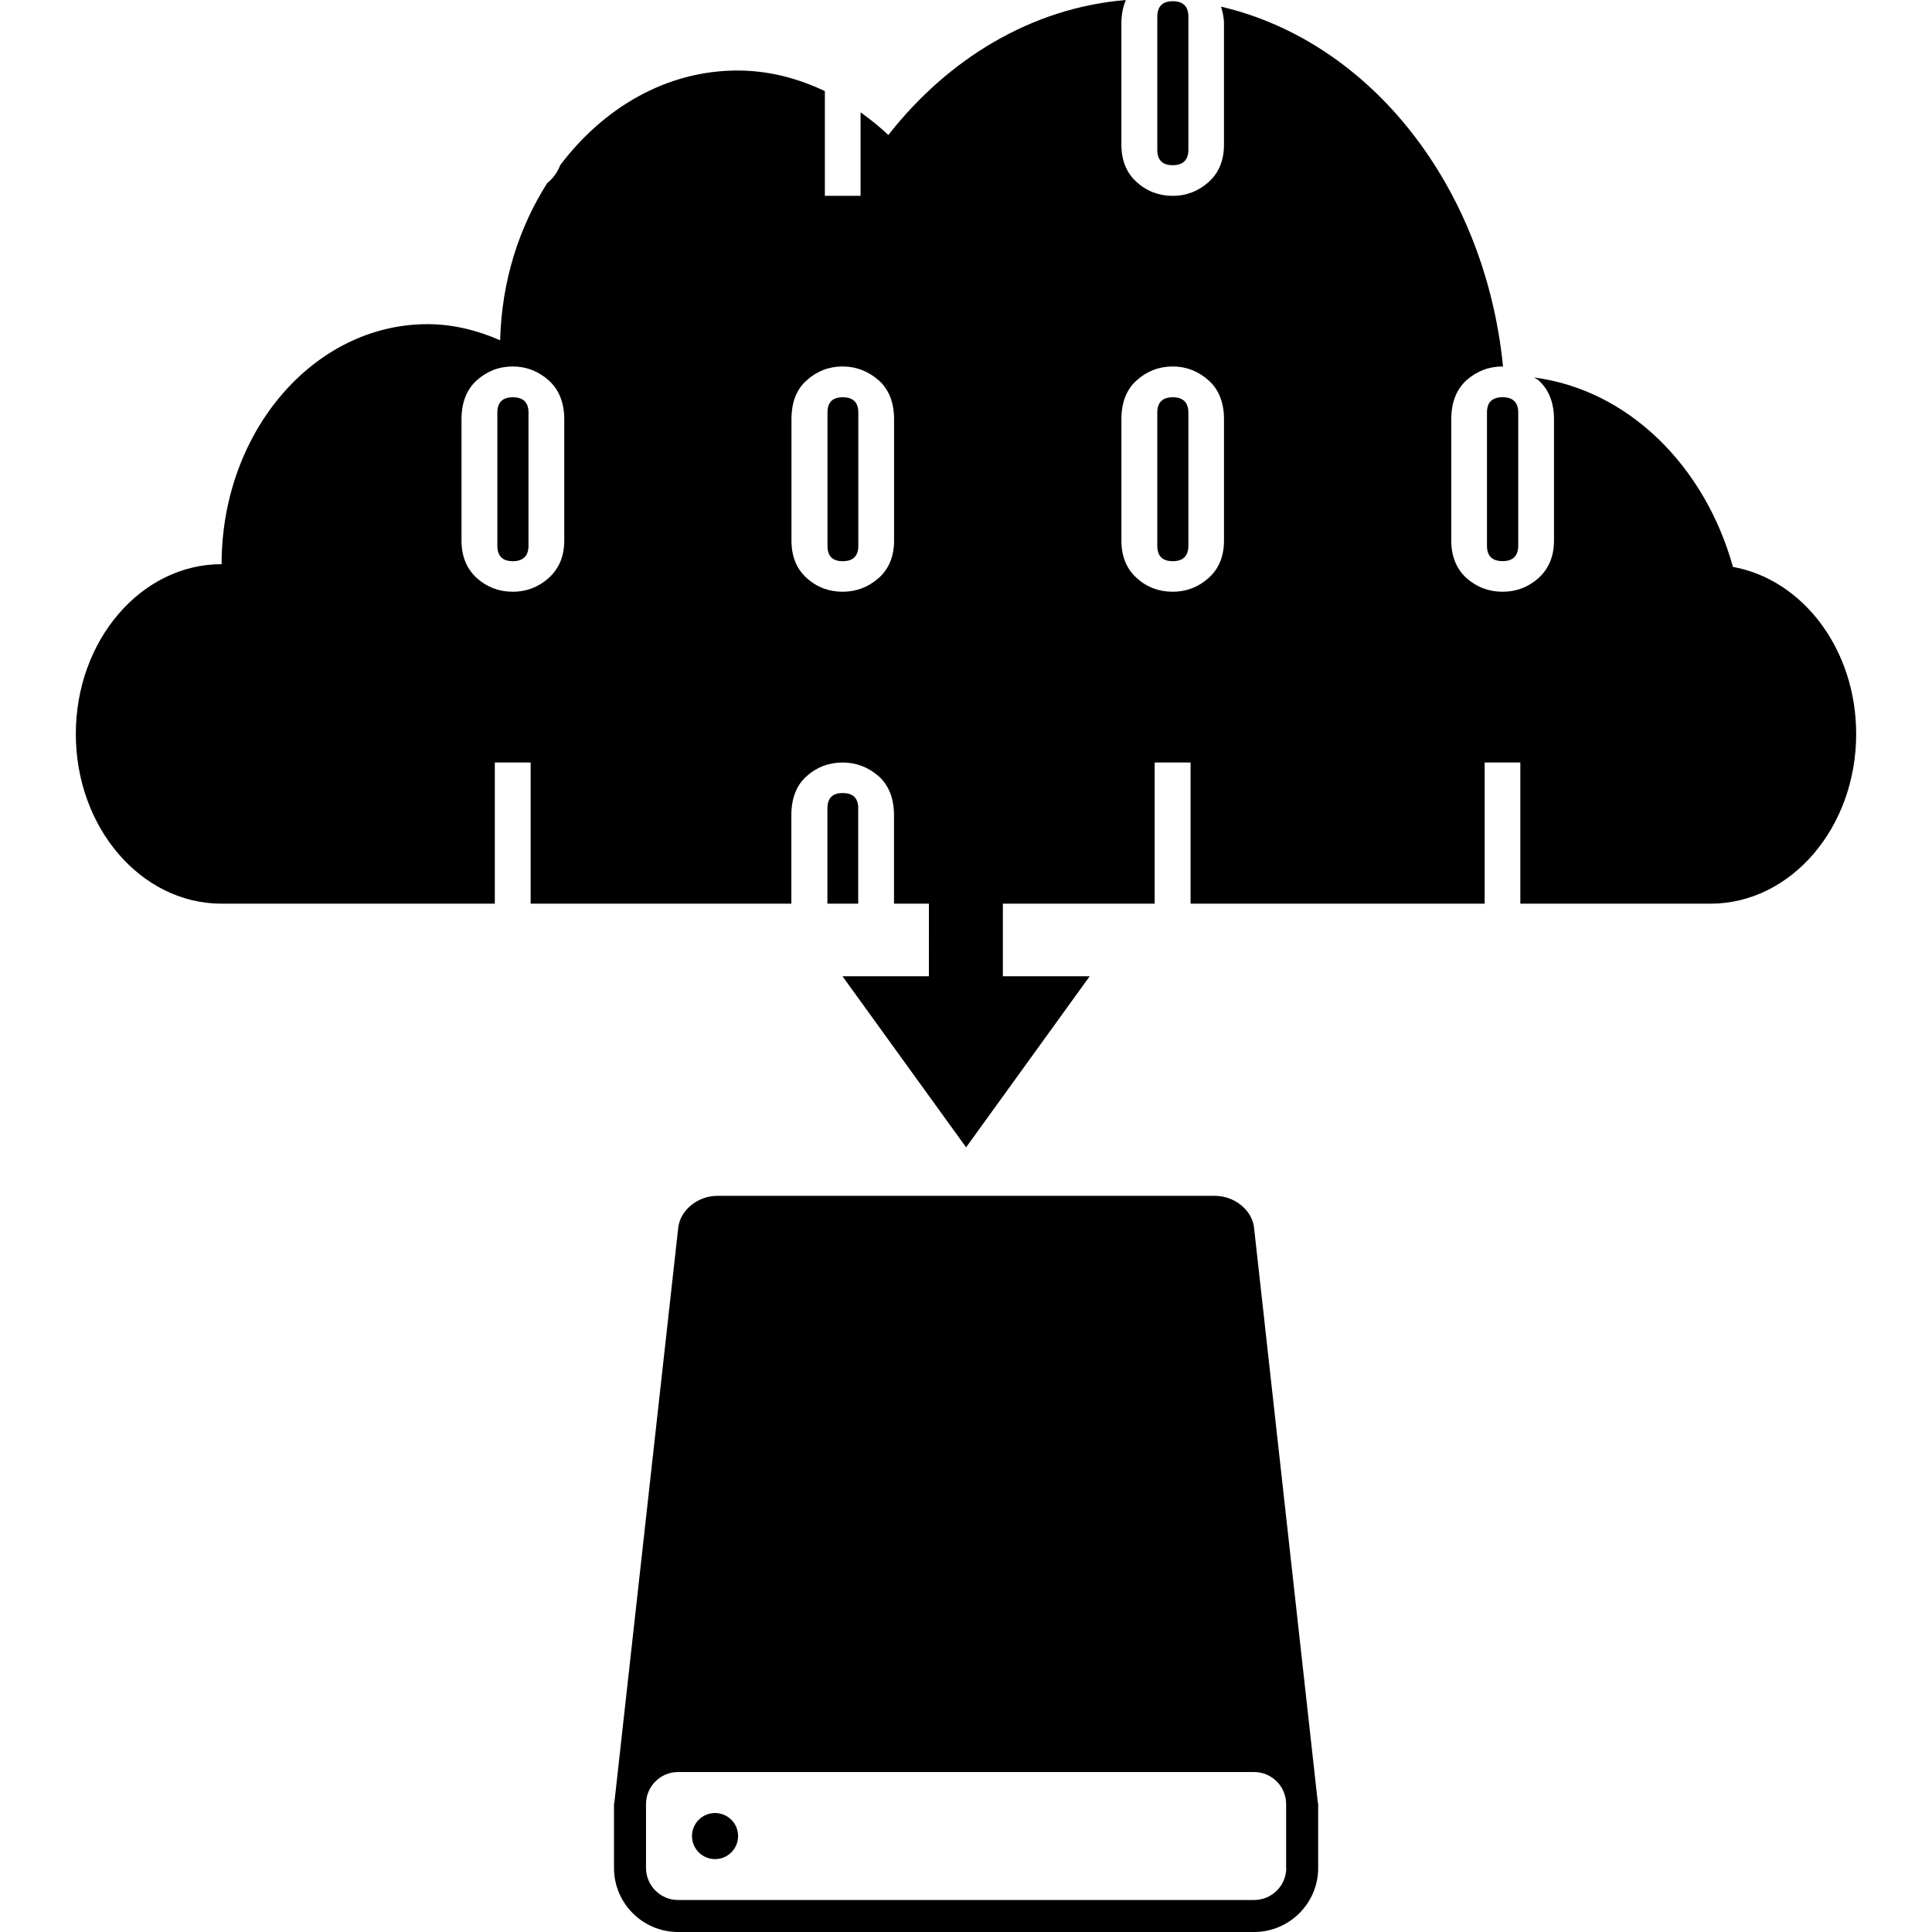
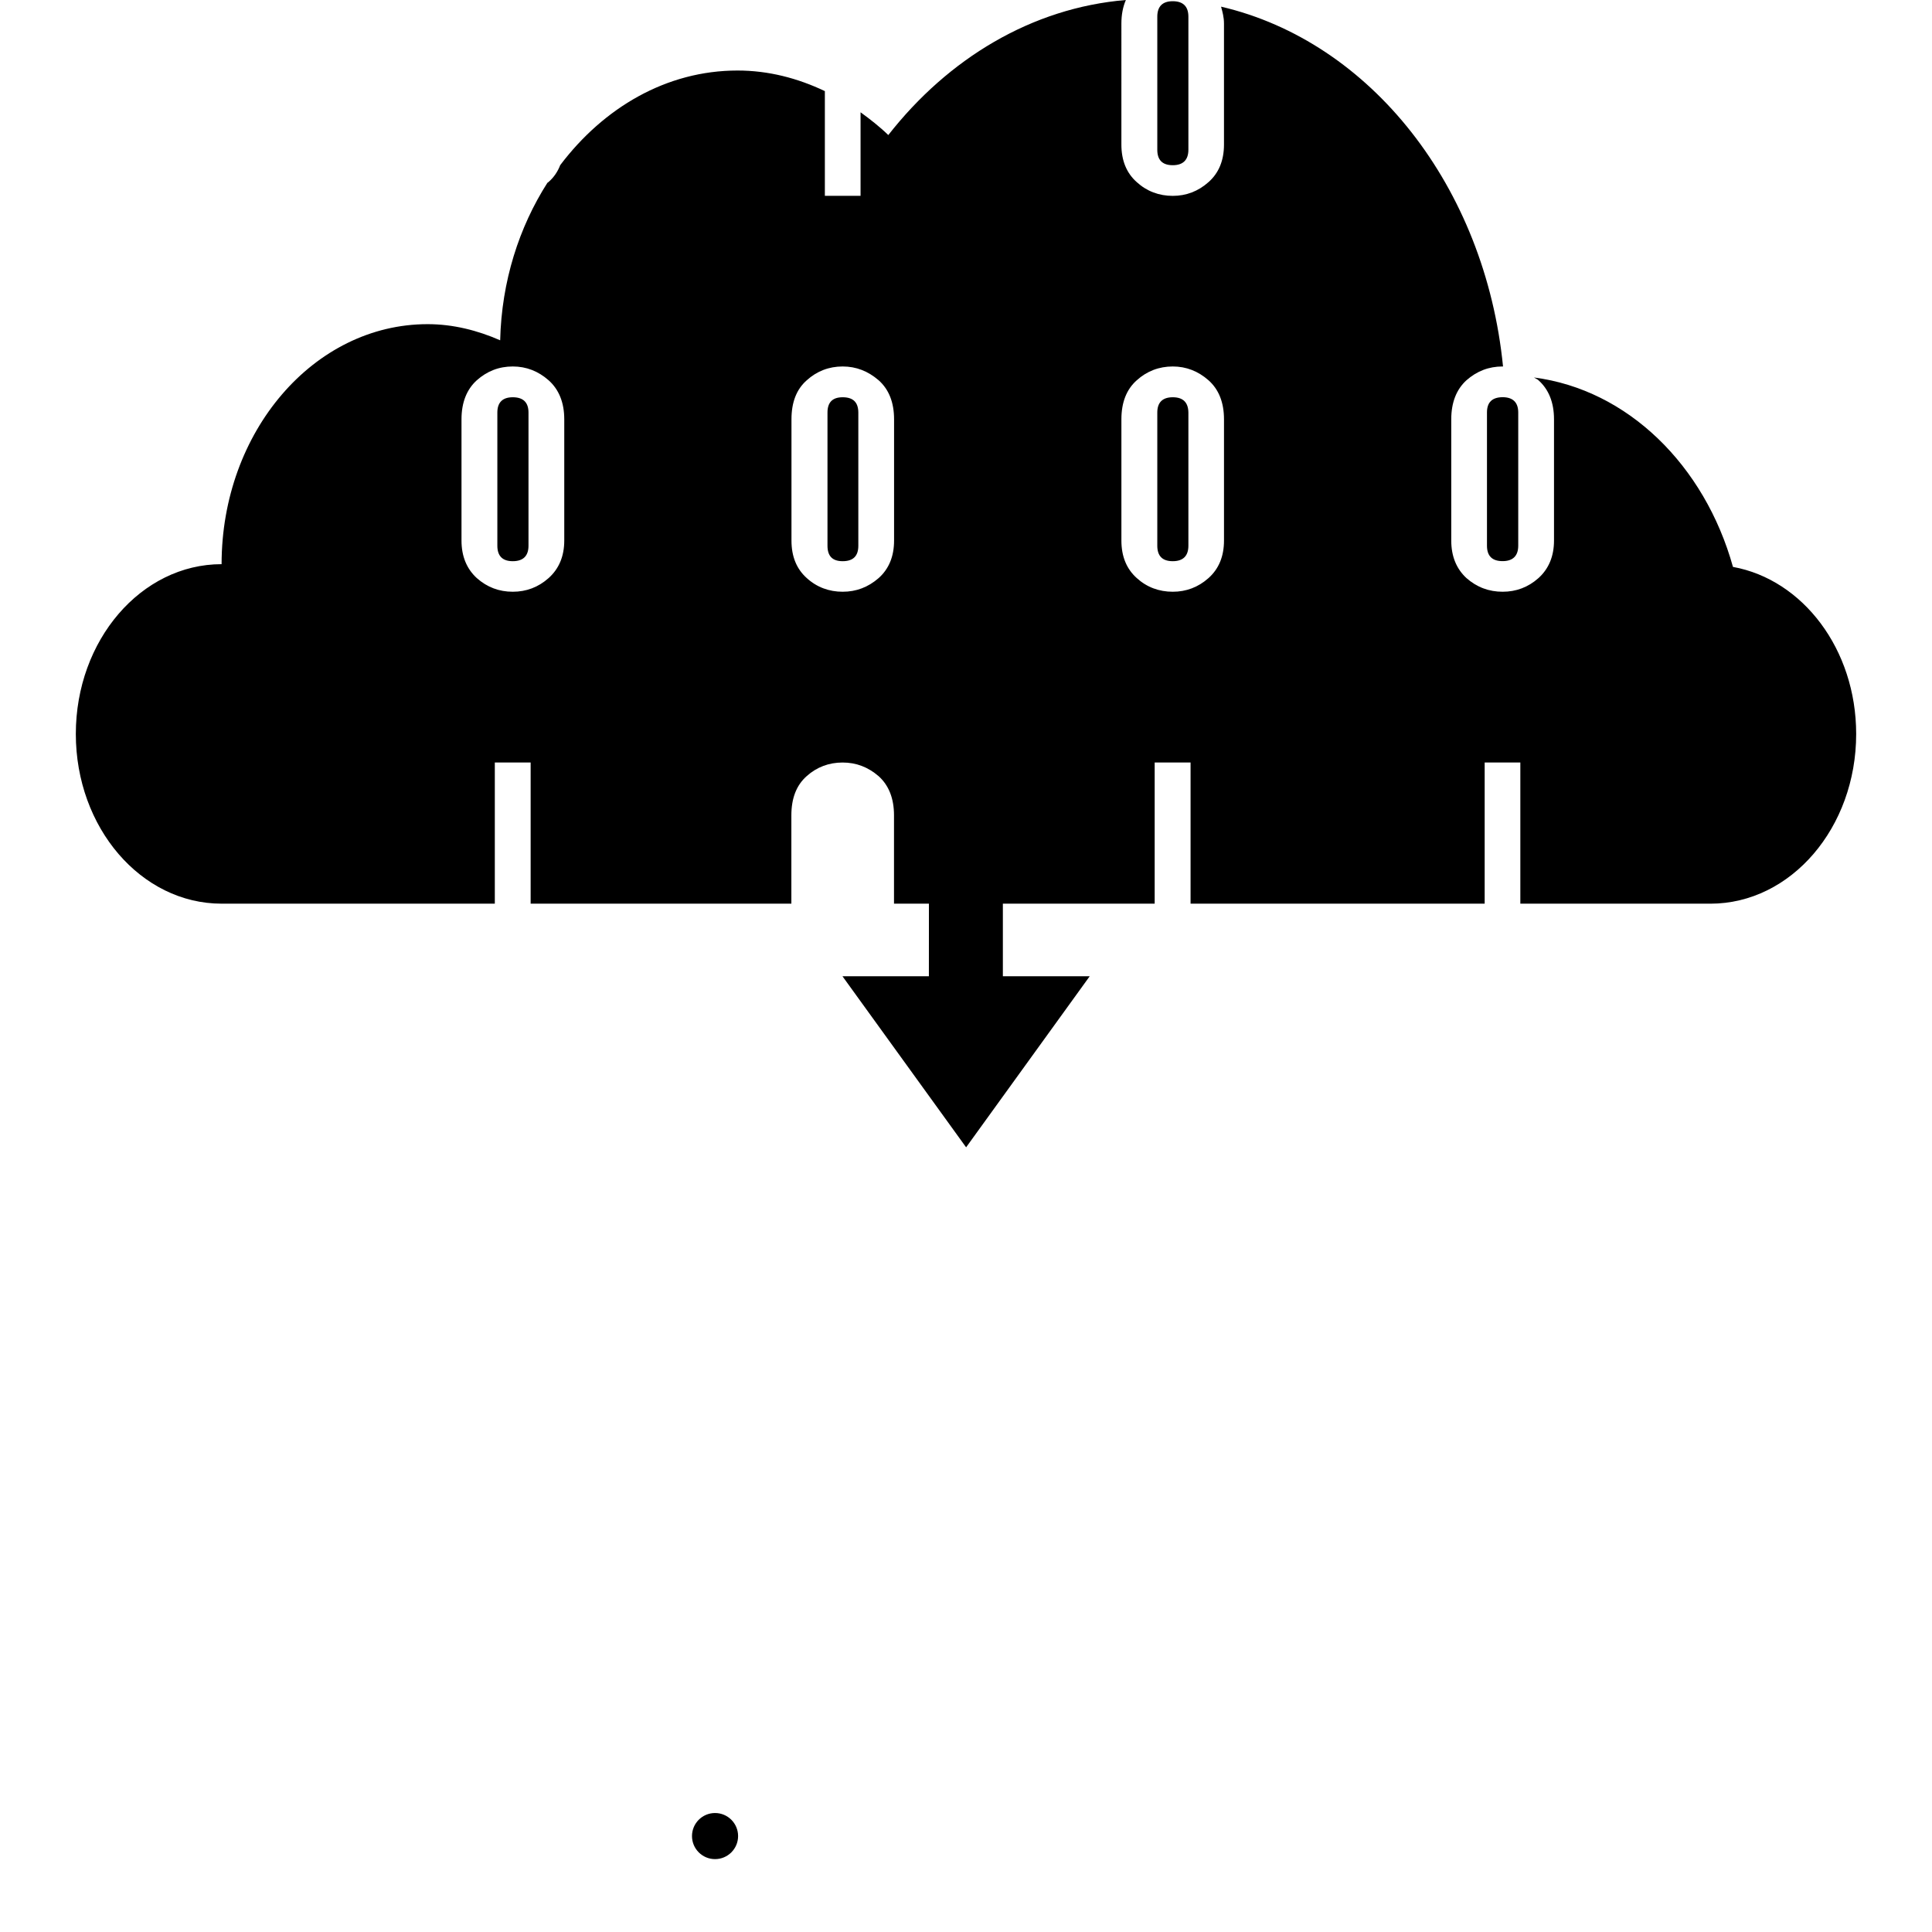
<svg xmlns="http://www.w3.org/2000/svg" width="1024" height="1024" version="1.1" id="Capa_1" x="0px" y="0px" viewBox="0 0 155.574 155.574" style="enable-background:new 0 0 155.574 155.574;" xml:space="preserve">
  <g>
    <g>
      <circle cx="57.579" cy="147.849" r="1.856" />
-       <path d="M100.982,98.857c-0.153-1.406-1.567-2.562-3.151-2.562H57.764c-1.579,0-2.991,1.155-3.149,2.562l-5.139,46.259 c0,0.045-0.033,0.094-0.033,0.148v5.155c0,2.845,2.315,5.154,5.154,5.154h46.395c2.834,0,5.154-2.315,5.154-5.154v-5.155 c0-0.055-0.033-0.104-0.033-0.148L100.982,98.857z M103.574,150.42c0,1.419-1.158,2.577-2.582,2.577H54.597 c-1.417,0-2.577-1.166-2.577-2.577v-5.155c0-1.415,1.161-2.572,2.577-2.572h46.395c1.411,0,2.573,1.161,2.573,2.572v5.155H103.574 z" />
      <path d="M41.291,31.989c-0.819,0-1.242,0.413-1.242,1.231v10.725c0,0.83,0.418,1.245,1.242,1.245c0.829,0,1.266-0.415,1.266-1.245 V33.22C42.556,32.397,42.124,31.989,41.291,31.989z" />
-       <path d="M69.112,65.108c0-0.834-0.411-1.247-1.261-1.247c-0.824,0-1.224,0.408-1.224,1.247v7.661h2.479v-7.661H69.112z" />
      <path d="M94.437,13.303c0.822,0,1.258-0.417,1.258-1.246V1.343c0-0.829-0.432-1.245-1.258-1.245c-0.821,0-1.246,0.416-1.246,1.245 v10.714C93.19,12.886,93.604,13.303,94.437,13.303z" />
      <path d="M67.856,31.989c-0.823,0-1.223,0.413-1.223,1.231v10.725c0,0.83,0.394,1.245,1.223,1.245c0.845,0,1.261-0.415,1.261-1.245 V33.22C69.112,32.397,68.701,31.989,67.856,31.989z" />
      <path d="M119.738,33.215V43.94c0,0.829,0.416,1.245,1.261,1.245c0.818,0,1.257-0.416,1.257-1.245V33.215 c0-0.818-0.438-1.231-1.257-1.231C120.154,31.989,119.738,32.397,119.738,33.215z" />
      <path d="M94.437,31.989c-0.821,0-1.246,0.413-1.246,1.231v10.725c0,0.83,0.414,1.245,1.246,1.245c0.822,0,1.258-0.415,1.258-1.245 V33.22C95.684,32.397,95.259,31.989,94.437,31.989z" />
      <path d="M139.547,45.65c-2.285-8.194-8.485-14.28-16.026-15.253c0.125,0.084,0.257,0.123,0.365,0.224 c0.816,0.728,1.25,1.776,1.25,3.144v9.759c0,1.286-0.434,2.288-1.25,3.026c-0.826,0.736-1.794,1.1-2.887,1.1 c-1.106,0-2.076-0.364-2.913-1.1c-0.799-0.738-1.224-1.74-1.224-3.026v-9.759c0-1.368,0.425-2.416,1.224-3.144 c0.832-0.733,1.794-1.111,2.913-1.111c0.01,0,0.02,0.006,0.033,0.006c-1.441-14.468-10.64-26.162-22.706-28.98 c0.116,0.421,0.235,0.849,0.235,1.362v9.743c0,1.283-0.421,2.298-1.247,3.025c-0.827,0.737-1.795,1.106-2.878,1.106 c-1.105,0-2.091-0.369-2.898-1.106c-0.823-0.727-1.238-1.742-1.238-3.025V1.898c0-0.728,0.126-1.356,0.36-1.898 c-7.584,0.632-14.307,4.717-19.13,10.875c-0.7-0.678-1.461-1.272-2.234-1.833v6.725h-2.874v-8.43 c-2.186-1.04-4.539-1.658-7.034-1.658c-5.72,0-10.774,2.987-14.276,7.617c-0.203,0.525-0.514,0.99-0.948,1.365 c-0.021,0.03-0.063,0.035-0.084,0.058c-2.279,3.567-3.691,7.929-3.804,12.684c-1.821-0.799-3.789-1.3-5.843-1.3 c-9.163,0-16.589,8.657-16.589,19.327c-6.477,0-11.738,6.124-11.738,13.672c0,7.549,5.257,13.666,11.738,13.666h22.001V61.402 h2.885v11.367h20.995v-7.116c0-1.368,0.404-2.422,1.233-3.155c0.808-0.728,1.793-1.096,2.887-1.096 c1.098,0,2.048,0.362,2.903,1.096c0.817,0.733,1.242,1.787,1.242,3.155v7.116h2.812l-0.004,5.842h-6.959l9.957,13.777 l9.954-13.777h-6.994v-5.842H92.98V61.402h2.89v11.367h23.683V61.402h2.872v11.367h15.306c6.479,0,11.737-6.117,11.737-13.666 C149.468,52.279,145.162,46.668,139.547,45.65z M45.437,43.524c0,1.286-0.437,2.288-1.261,3.026c-0.828,0.736-1.792,1.1-2.885,1.1 c-1.109,0-2.066-0.364-2.897-1.1c-0.805-0.738-1.232-1.74-1.232-3.026v-9.759c0-1.368,0.428-2.416,1.232-3.144 c0.826-0.733,1.784-1.111,2.897-1.111c1.088,0,2.052,0.377,2.885,1.111c0.818,0.728,1.261,1.776,1.261,3.144V43.524z M71.995,43.524c0,1.286-0.418,2.288-1.242,3.026c-0.848,0.736-1.8,1.1-2.902,1.1c-1.09,0-2.08-0.364-2.886-1.1 c-0.824-0.738-1.232-1.74-1.232-3.026v-9.759c0-1.368,0.402-2.416,1.232-3.144c0.806-0.733,1.791-1.111,2.886-1.111 c1.097,0,2.049,0.377,2.902,1.111c0.819,0.728,1.242,1.776,1.242,3.144V43.524z M98.562,43.524c0,1.286-0.421,2.288-1.247,3.026 c-0.827,0.736-1.795,1.1-2.878,1.1c-1.105,0-2.091-0.364-2.898-1.1c-0.823-0.738-1.238-1.74-1.238-3.026v-9.759 c0-1.368,0.415-2.416,1.238-3.144c0.808-0.733,1.793-1.111,2.898-1.111c1.078,0,2.046,0.377,2.878,1.111 c0.82,0.728,1.247,1.776,1.247,3.144V43.524z" />
    </g>
  </g>
</svg>